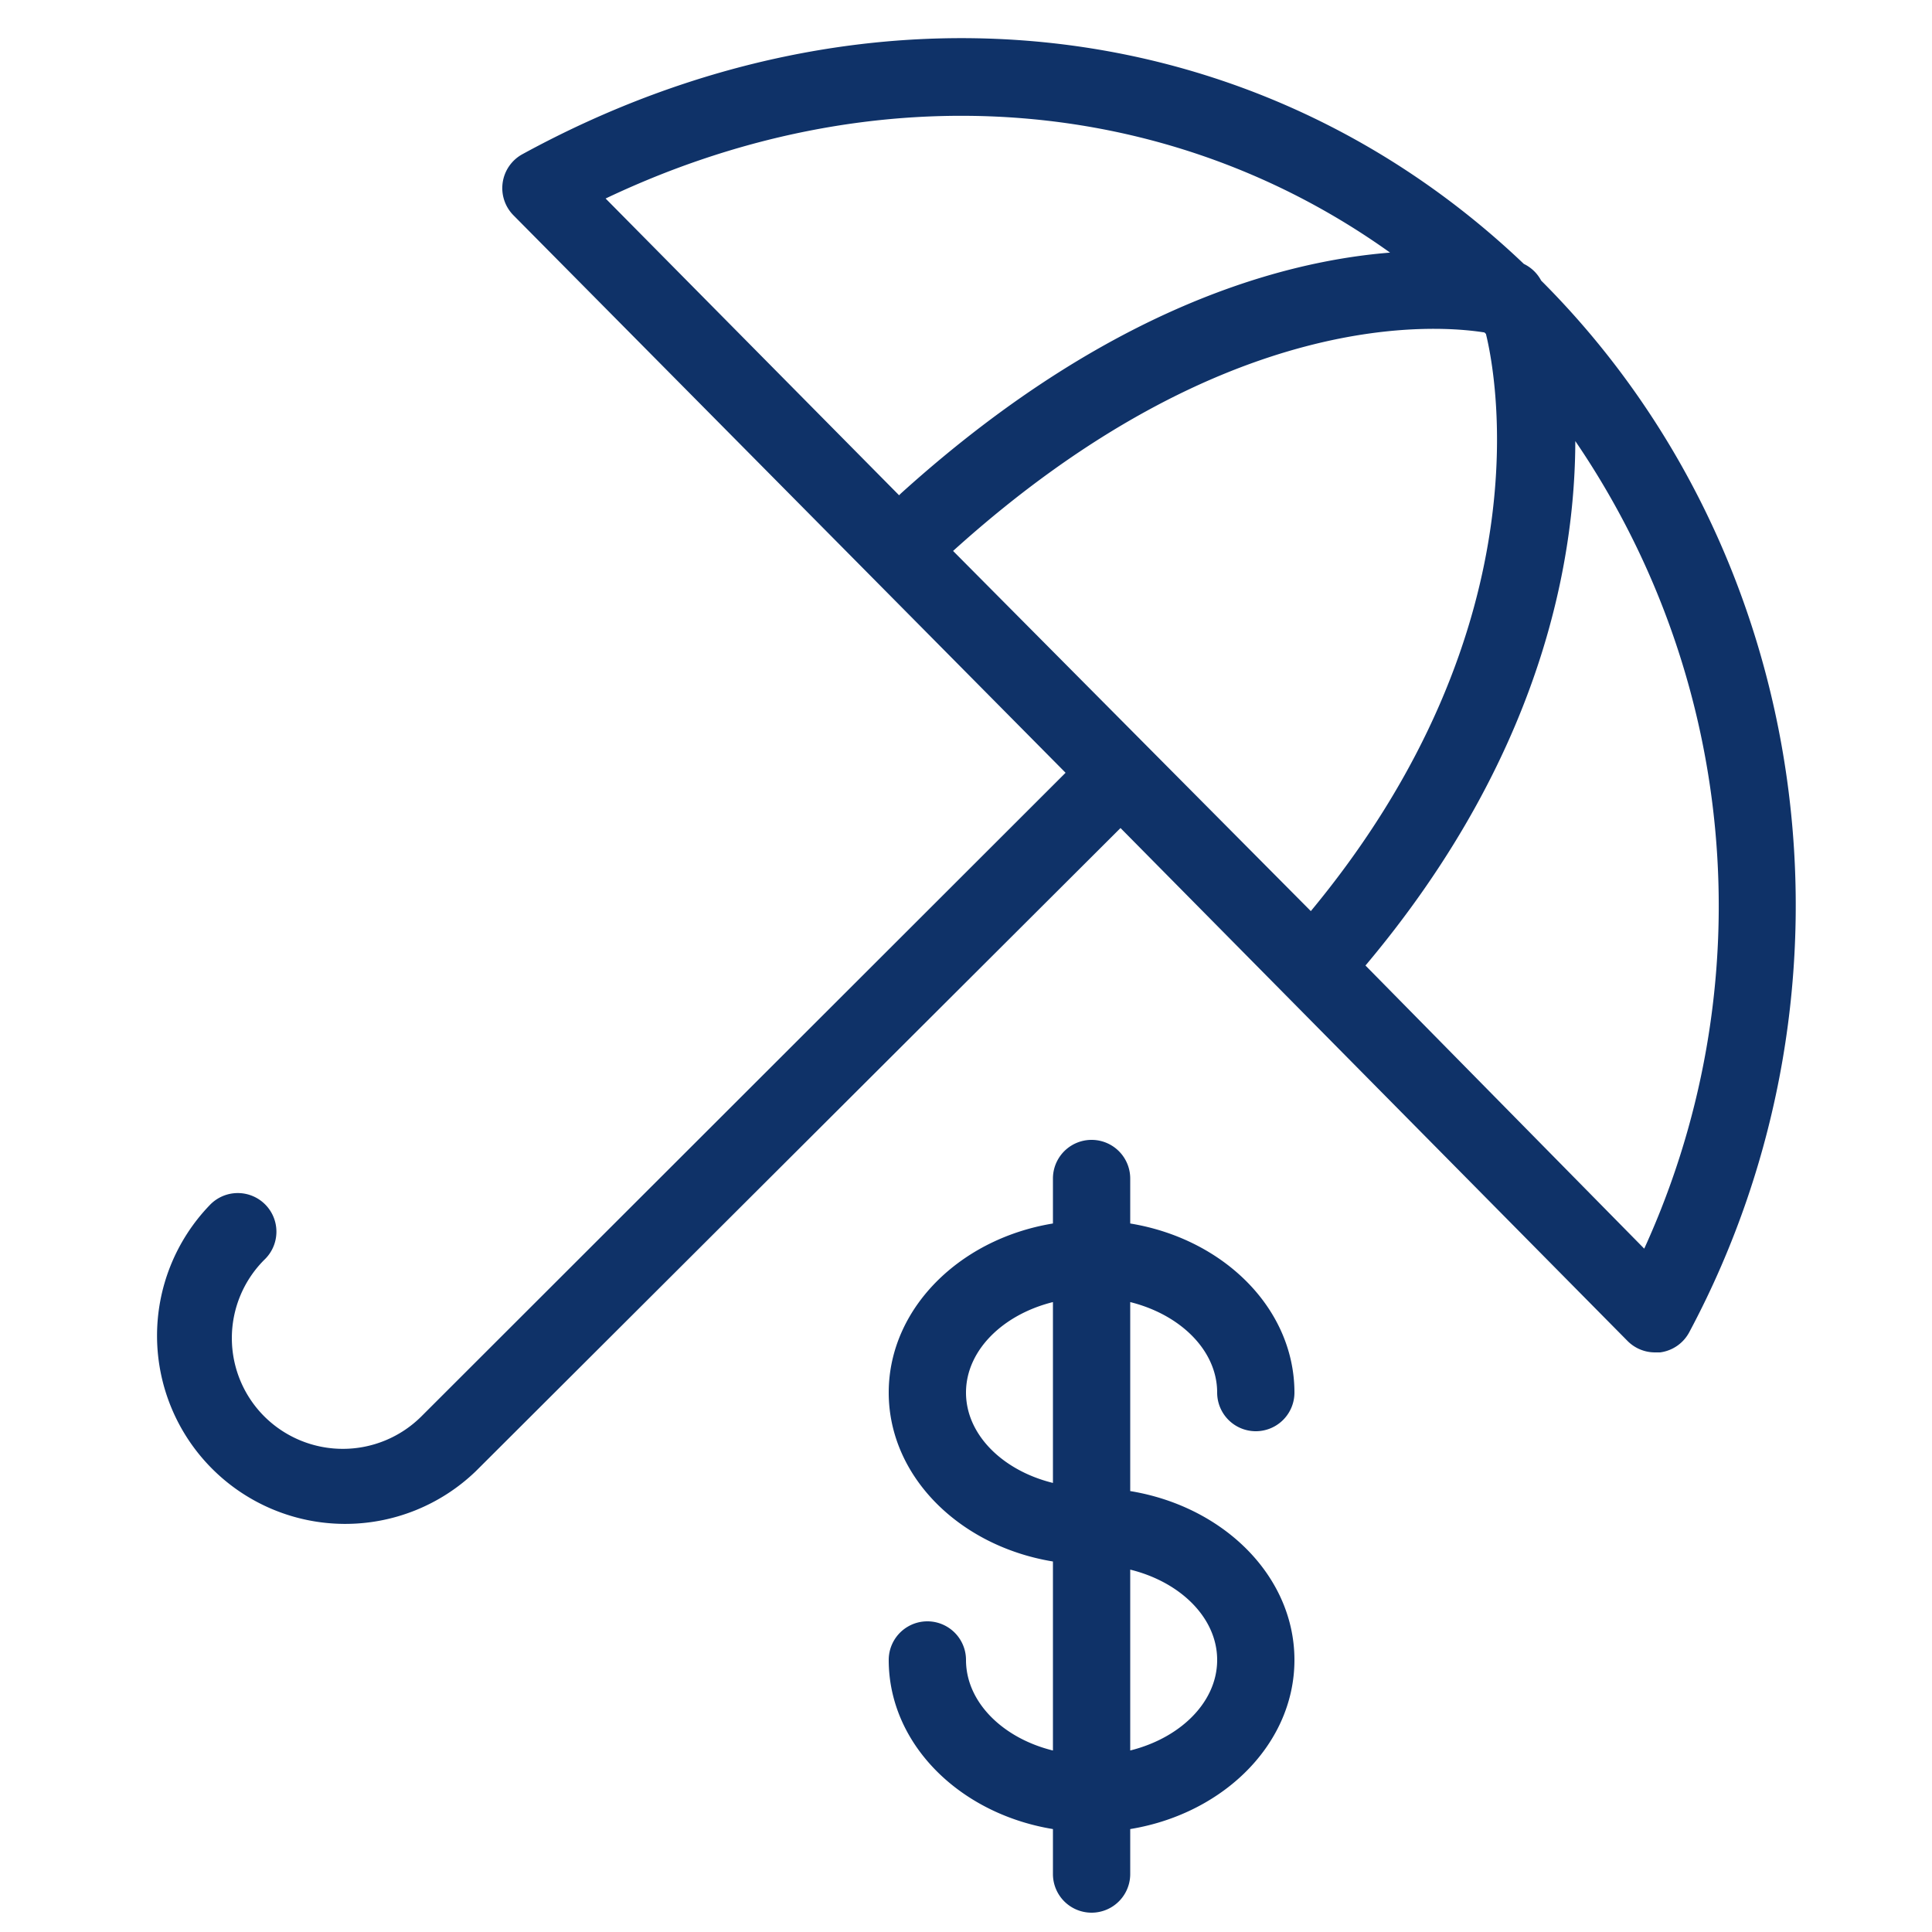
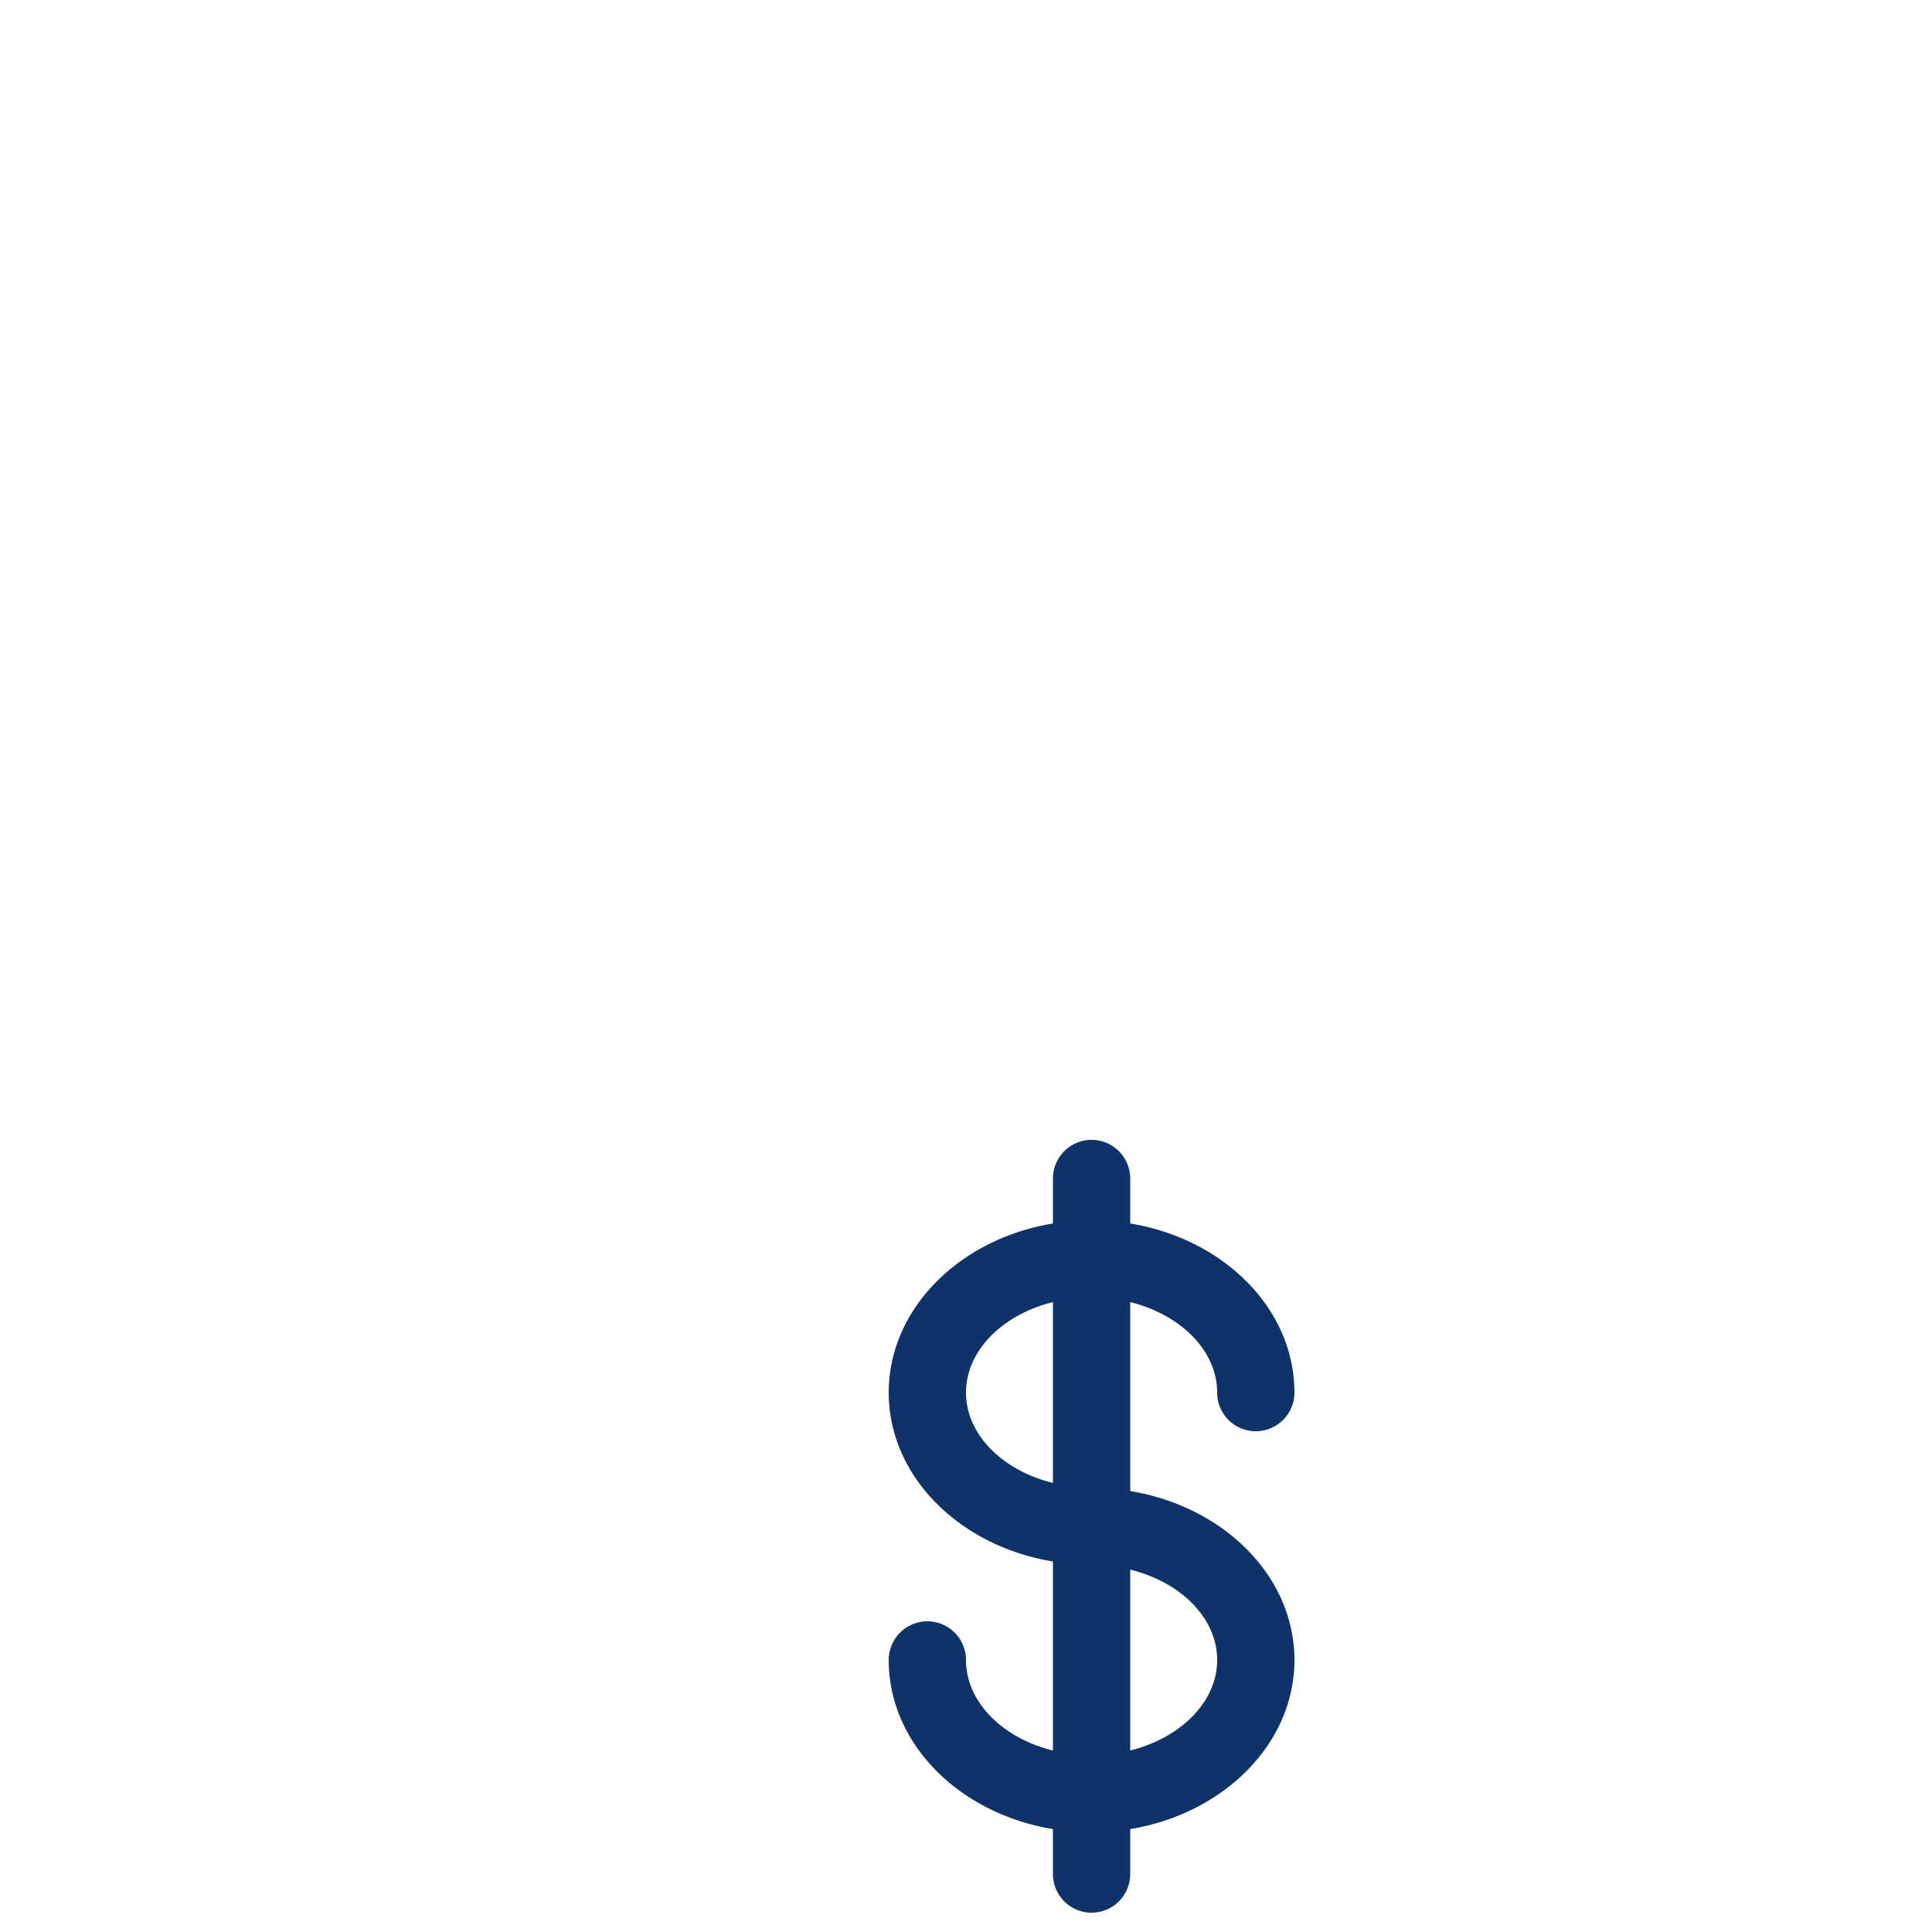
<svg xmlns="http://www.w3.org/2000/svg" viewBox="0 0 100 100" fill-rule="evenodd">
  <g>
-     <path d="m79.54 15-.18-.18a1.49 1.49 0 0 0-.77-.74C64.91 1 44.92-1.22 27.28 8.42a1.5 1.5 0 0 0-.35 2.37L55.86 40l-33.7 33.67a6.26 6.26 0 0 1-8.83 0 6.23 6.23 0 0 1 0-8.82 1.5 1.5 0 1 0-2.12-2.12 9.24 9.24 0 0 0 13.07 13.06L58 42.15l26.6 26.91a1.5 1.5 0 0 0 1.07.44h.22a1.5 1.5 0 0 0 1.11-.79C96.45 51 93.38 28.94 79.54 15Zm-31 13.43a1.49 1.49 0 0 0 .44-.27c14.28-12.91 25.6-11.85 28.09-11.42l.29.28c.31 1.16 3.74 15.25-9.48 30.88ZM73.36 13.5c-5.53.15-15.12 2.23-26.37 12.39a1.47 1.47 0 0 0-.37.54L30.5 10.13c14.68-7.25 30.83-5.9 42.86 3.37Zm11.9 52L70 50c10-11.7 11.3-22.63 11-28.79a43.21 43.21 0 0 1 4.27 44.25Z" stroke-width="1" stroke="#0f3268" fill="#0f3268" />
    <path d="M63.5 72.08a1.5 1.5 0 0 0 3 0c0-4.22-3.7-7.71-8.5-8.32V61a1.5 1.5 0 0 0-3 0v2.76c-4.8.61-8.5 4.11-8.5 8.32s3.7 7.7 8.5 8.31v10.83c-3.14-.53-5.5-2.71-5.5-5.3a1.5 1.5 0 0 0-3 0c0 4.22 3.7 7.71 8.5 8.32V97a1.5 1.5 0 0 0 3 0v-2.76c4.8-.61 8.5-4.11 8.5-8.32s-3.7-7.7-8.5-8.31V66.78c3.14.54 5.5 2.71 5.5 5.3Zm-14 0c0-2.59 2.36-4.76 5.5-5.3v10.59c-3.14-.53-5.5-2.7-5.5-5.29Zm14 13.84c0 2.59-2.36 4.76-5.5 5.3V80.63c3.14.53 5.5 2.7 5.5 5.29Z" stroke-width="1" stroke="#0f3268" fill="#0f3268" />
  </g>
</svg>